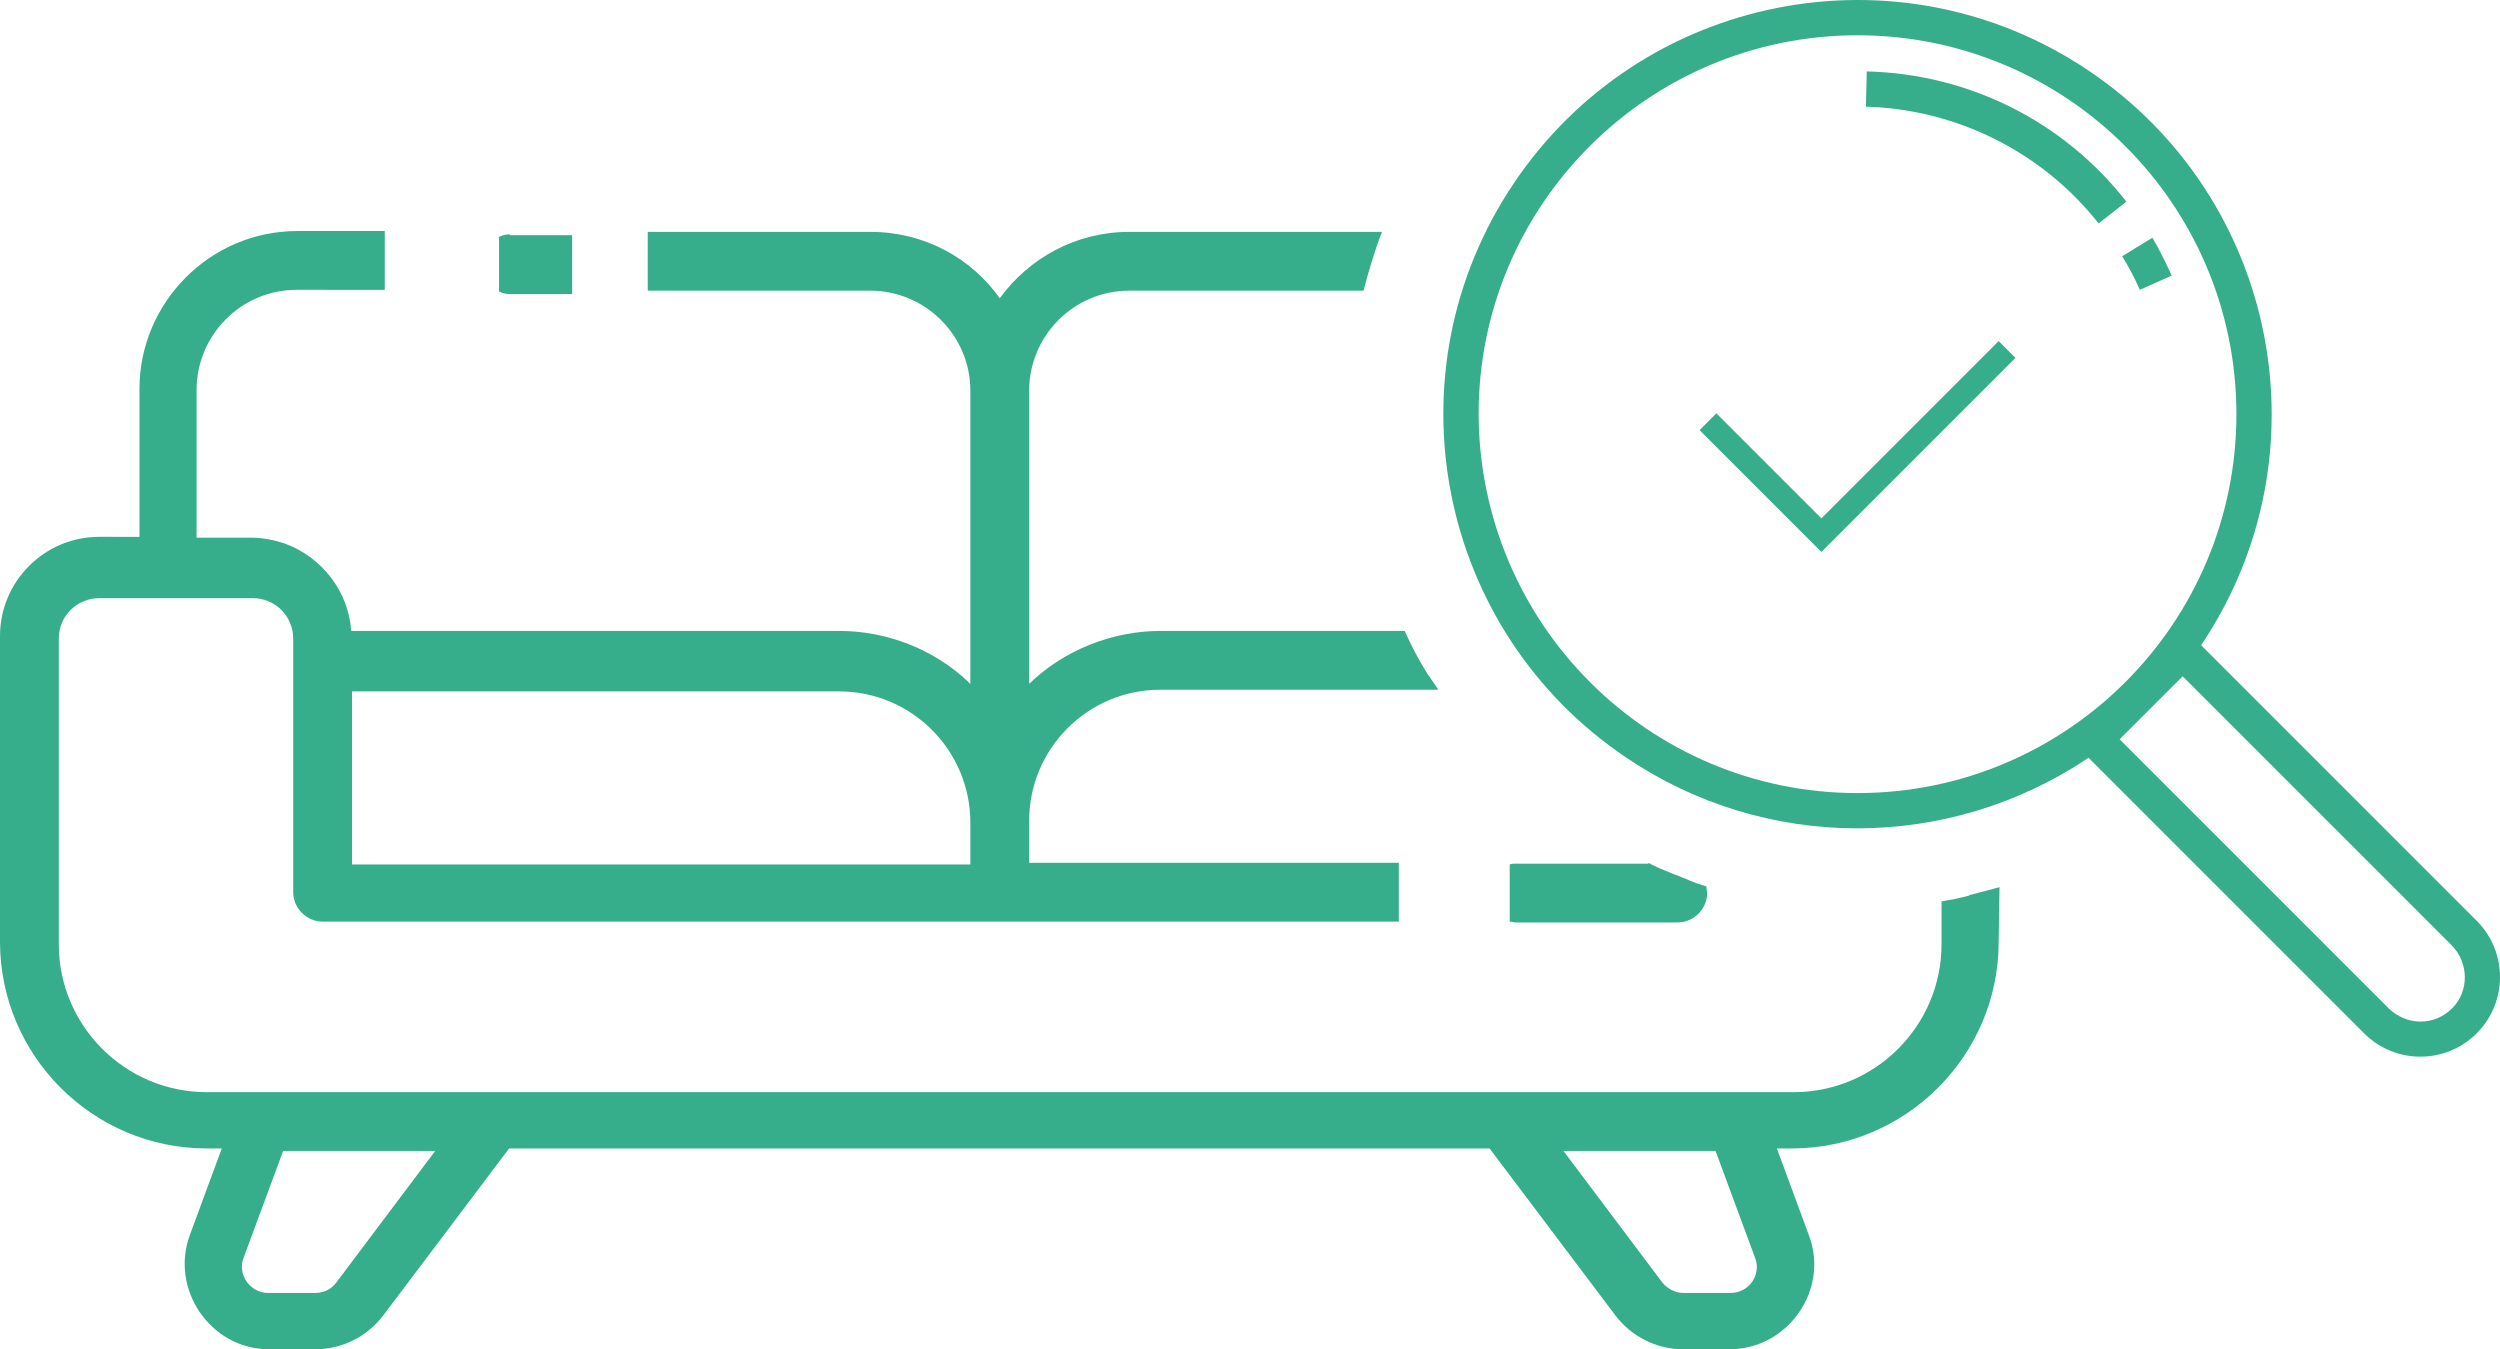
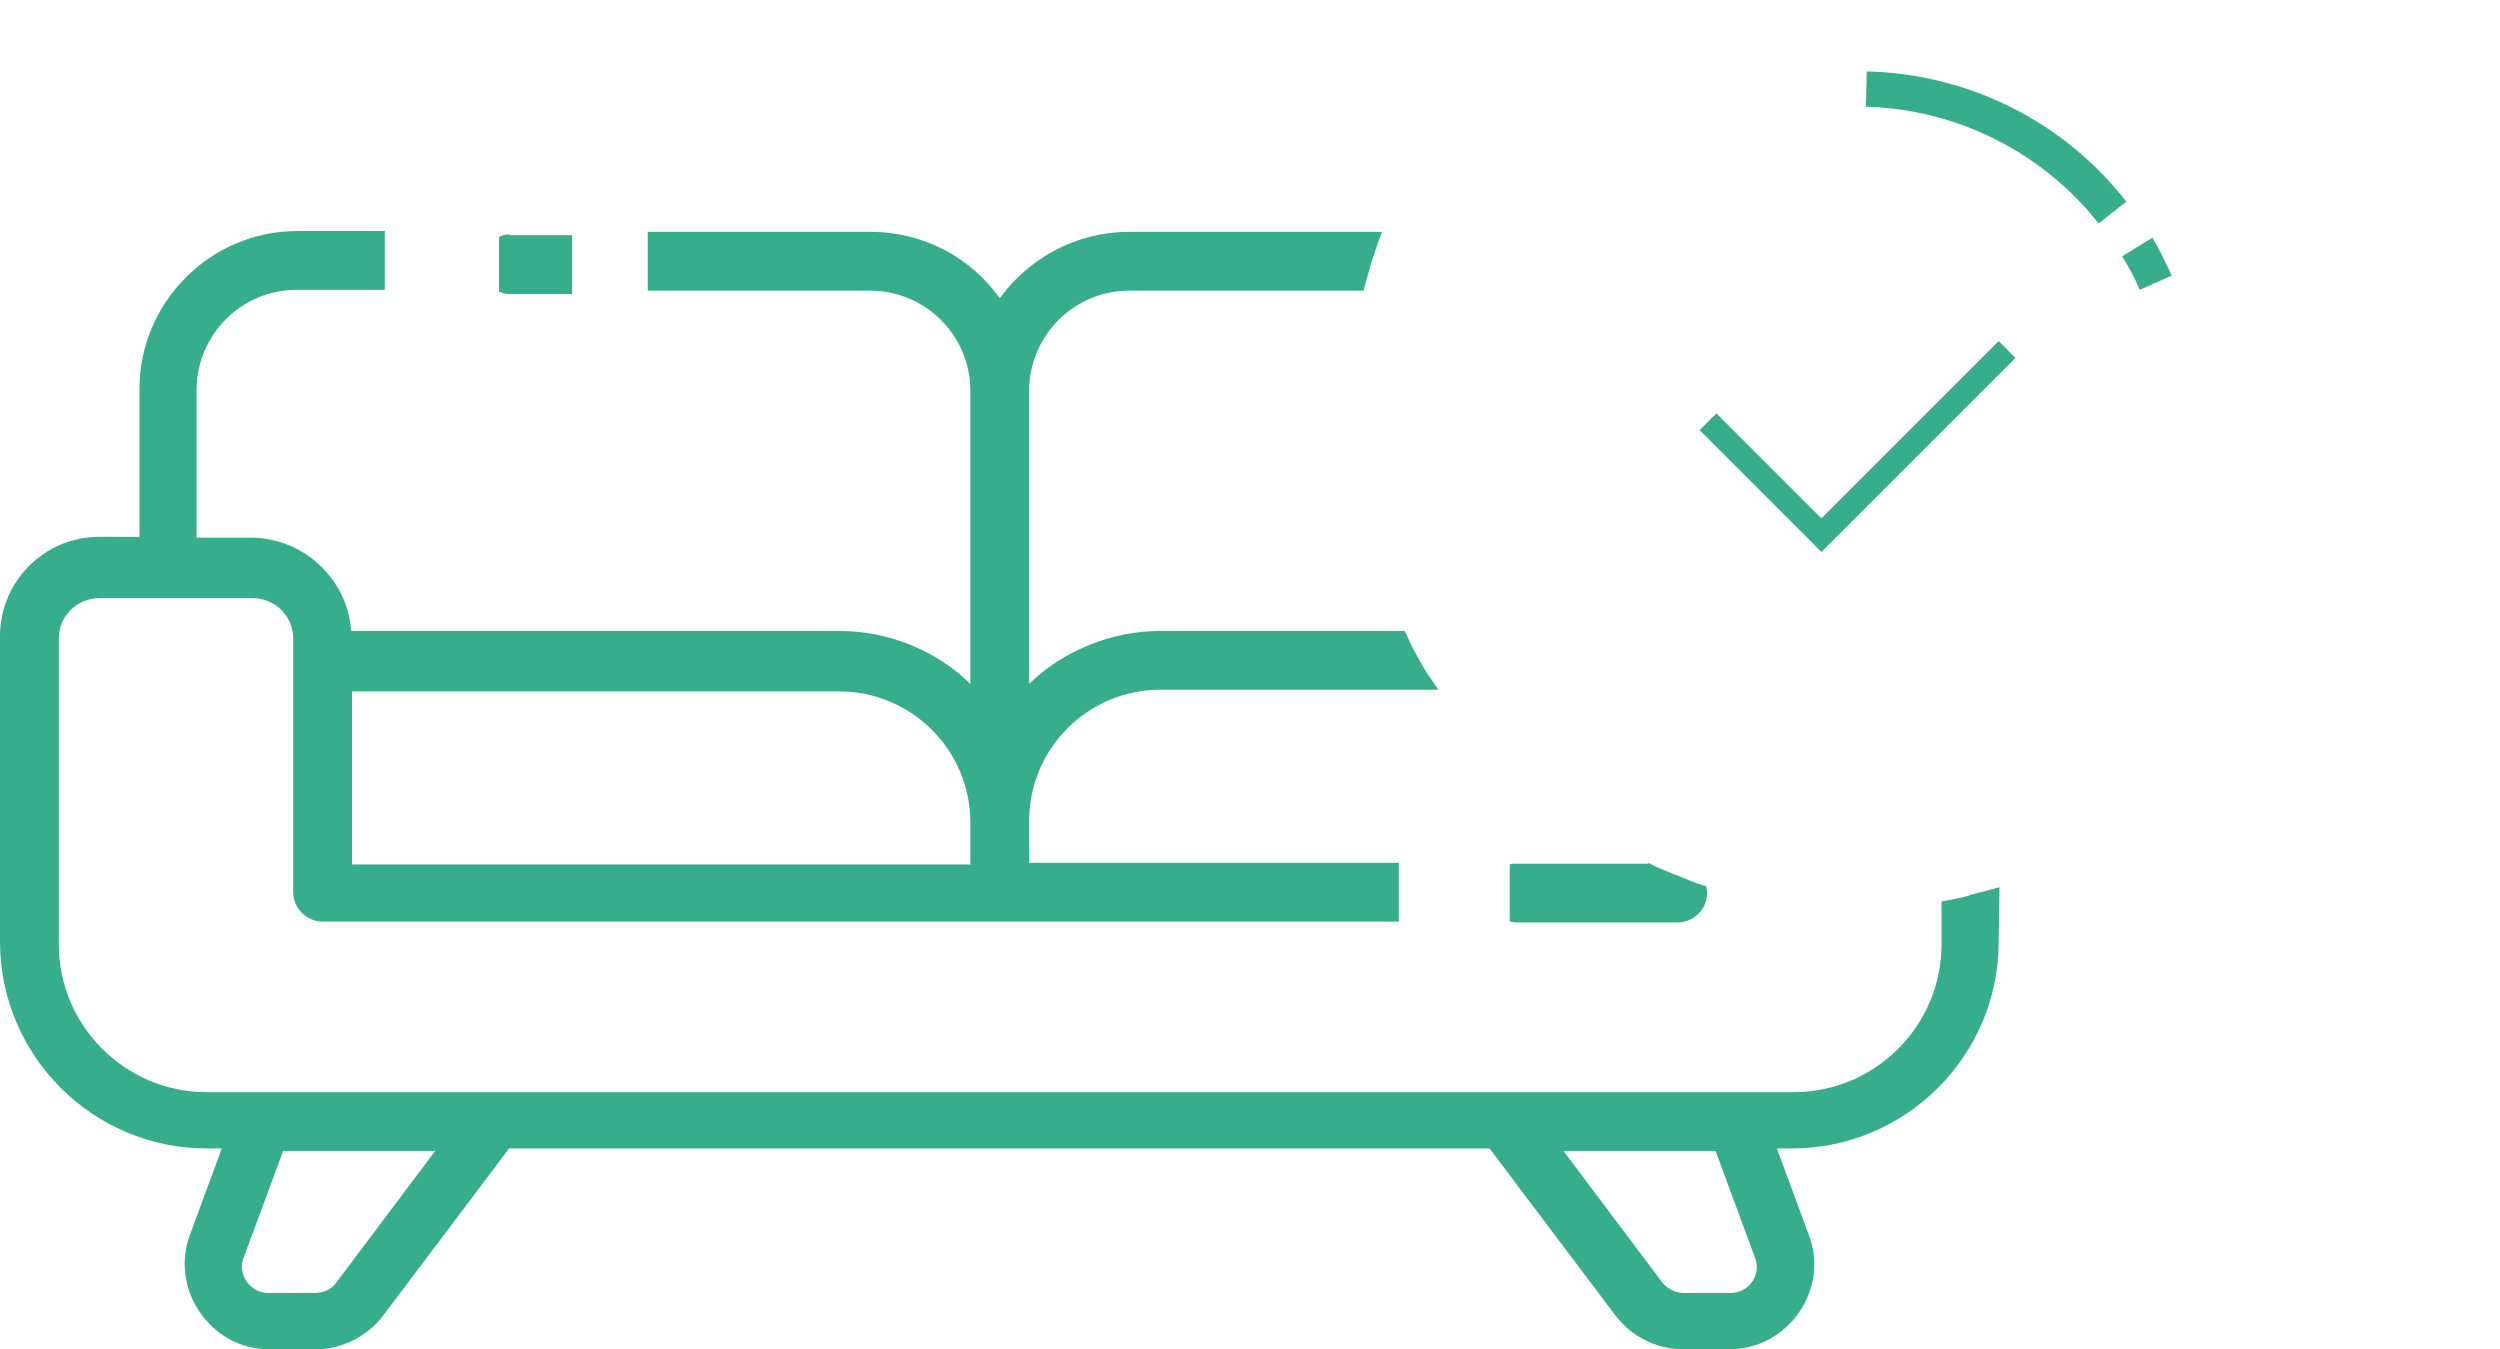
<svg xmlns="http://www.w3.org/2000/svg" xmlns:ns1="http://sodipodi.sourceforge.net/DTD/sodipodi-0.dtd" xmlns:ns2="http://www.inkscape.org/namespaces/inkscape" version="1.1" x="0px" y="0px" viewBox="0 0 297.575 160.599" xml:space="preserve" id="svg198" ns1:docname="3.svg" width="297.575" height="160.599" ns2:version="0.92.3 (5aff6ba, 2018-11-25)">
  <defs id="defs202">
	
	
	
	
	
	
	
	
	
	
</defs>
  <ns1:namedview pagecolor="#ffffff" bordercolor="#666666" borderopacity="1" objecttolerance="10" gridtolerance="10" guidetolerance="10" ns2:pageopacity="0" ns2:pageshadow="2" ns2:window-width="1366" ns2:window-height="713" id="namedview200" showgrid="false" ns2:zoom="1.0167568" ns2:cx="-197.39192" ns2:cy="51.854812" ns2:window-x="0" ns2:window-y="27" ns2:window-maximized="1" ns2:current-layer="svg198" fit-margin-top="0" fit-margin-left="0" fit-margin-right="0" fit-margin-bottom="0" />
  <style type="text/css" id="style127">
	.st0{fill:#37AE8B;}
</style>
  <g id="g174" transform="translate(-803.2,-75.201)">
    <g id="g172">
      <path style="fill:#37ae8b" ns2:connector-curvature="0" id="path166" d="m 1006.3,180.7 c -0.7,-0.2 -1.3,-0.4 -2,-0.7 -0.4,-0.2 -0.8,-0.3 -1.2,-0.5 -0.3,-0.1 -0.5,-0.2 -0.8,-0.3 -1,-0.4 -2,-0.8 -2.9,-1.3 v 0.1 h -15.8 c -0.2,0 -0.5,0 -0.7,0.1 v 6.8 c 0.2,0 0.5,0.1 0.7,0.1 h 19.3 c 1.9,0 3.5,-1.6 3.5,-3.5 l -0.1,-0.8 c 0,0 0,0 0,0 z" class="st0" />
      <path style="fill:#37ae8b" ns2:connector-curvature="0" id="path168" d="m 1041.2,180.8 c -1.1,0.3 -2.3,0.6 -3.4,0.9 -0.1,0 -0.2,0 -0.2,0.1 -1.1,0.3 -2.2,0.5 -3.3,0.7 v 0 5.1 0 c 0,9.7 -7.9,17.6 -17.6,17.6 H 827.8 c -9.7,0 -17.6,-7.9 -17.6,-17.6 v -36.4 c 0,-2.7 2.2,-4.8 4.8,-4.8 h 18.3 c 2.7,0 4.8,2.2 4.8,4.8 v 30.2 c 0,1.9 1.6,3.5 3.5,3.5 h 128 c 0,0 0,0 0.1,0 v -7 c 0,0 0,0 -0.1,0 h -43.9 v -5 c 0,-8.6 7,-15.6 15.6,-15.6 h 33.1 c -0.3,-0.5 -0.7,-1 -1,-1.5 -0.1,-0.1 -0.2,-0.3 -0.3,-0.4 -1,-1.6 -1.9,-3.3 -2.7,-5.1 h -29.1 c -5.7,0 -11.5,2.3 -15.6,6.3 v -34.9 c 0,-6.5 5.3,-11.9 11.9,-11.9 h 27.9 c 0.6,-2.3 1.3,-4.7 2.2,-7 0,0 0,0 0,0 h -30.1 c -6.3,0 -11.9,3.1 -15.4,7.9 -3.4,-4.8 -9,-7.9 -15.4,-7.9 h -26.5 v 7 h 26.5 c 6.5,0 11.9,5.3 11.9,11.9 v 34.9 c -0.1,-0.1 -0.2,-0.1 -0.2,-0.2 -4.1,-3.9 -9.7,-6.1 -15.4,-6.1 H 845 c -0.3,-4.7 -3.5,-8.8 -7.9,-10.4 -1.2,-0.4 -2.6,-0.7 -3.9,-0.7 h -6.6 v -17.6 c 0,-6.5 5.3,-11.9 11.9,-11.9 H 849 v -7 h -10.4 c -10.4,0 -18.8,8.5 -18.8,18.8 v 17.6 H 815 c -6.5,0 -11.8,5.3 -11.8,11.8 v 36.4 c 0,13.5 11,24.6 24.6,24.6 h 1.8 c 0,0 -3.8,10.3 -3.8,10.3 -2.4,6.5 2.5,13.6 9.4,13.6 h 5.6 c 3.1,0 6.1,-1.5 8,-4 l 15,-19.9 h 116.7 l 15,19.9 c 1.9,2.5 4.9,4 8,4 0,0 5.6,0 5.6,0 6.9,0 11.9,-7.1 9.4,-13.6 l -3.8,-10.3 h 1.8 c 13.5,0 24.6,-11 24.6,-24.6 l 0.1,-6.5 c 0,0 0,0 0,0 z M 845.1,157.5 h 58 c 8.6,0 15.6,7 15.6,15.6 v 5 h -73.6 z m -1.9,70.4 c -0.6,0.8 -1.5,1.2 -2.5,1.2 0,0 -5.6,0 -5.6,0 -2.1,0 -3.7,-2.2 -2.9,-4.2 l 4.7,-12.7 H 855 Z m 166,1.2 h -5.6 c -1,0 -1.9,-0.5 -2.5,-1.2 l -11.8,-15.7 h 18.1 c 0,0 4.7,12.7 4.7,12.7 0.8,2 -0.7,4.2 -2.9,4.2 z" class="st0" />
      <path style="fill:#37ae8b" ns2:connector-curvature="0" id="path170" d="m 863.9,103.1 c -0.5,0 -0.9,0.1 -1.3,0.3 v 6.5 c 0.4,0.2 0.8,0.3 1.3,0.3 h 7.4 v -7 h -7.4 z" class="st0" />
    </g>
  </g>
  <g id="Слой_2" transform="translate(-803.2,-75.201)">
    <g id="g181">
      <g id="g179">
-         <path class="st0" d="M 1098,184.8 1065.2,152 c 15.2,-22.6 9.2,-53.2 -13.4,-68.4 -22.6,-15.2 -53.2,-9.2 -68.4,13.4 -15.2,22.6 -9.2,53.2 13.4,68.4 16.6,11.2 38.3,11.2 55,0 l 32.8,32.8 c 3.7,3.7 9.7,3.7 13.4,0 3.7,-3.7 3.7,-9.7 0,-13.4 z m -73.7,-15.2 c -24.9,0 -45,-20.2 -45.1,-45.1 0,-24.9 20.2,-45.1 45.1,-45.1 24.9,0 45.1,20.2 45.1,45.1 0,24.9 -20.2,45.1 -45.1,45.1 z m 70.8,25.6 c -1,1 -2.3,1.6 -3.8,1.6 -1.4,0 -2.8,-0.6 -3.8,-1.6 l -32,-32 7.5,-7.5 32,32 c 2.1,2.1 2.1,5.5 0.1,7.5 z" id="path177" ns2:connector-curvature="0" style="fill:#37ae8b" />
-       </g>
+         </g>
    </g>
    <g id="g187">
      <g id="g185">
        <path class="st0" d="m 1025.4,83.7 -0.1,4.2 c 10.8,0.3 21,5.4 27.7,13.9 l 3.3,-2.6 c -7.5,-9.6 -18.8,-15.2 -30.9,-15.5 z" id="path183" ns2:connector-curvature="0" style="fill:#37ae8b" />
      </g>
    </g>
    <g id="g193">
      <g id="g191">
        <path class="st0" d="m 1059.4,103.5 -3.6,2.2 c 0.8,1.3 1.5,2.6 2.1,4 l 3.8,-1.7 c -0.7,-1.5 -1.4,-3 -2.3,-4.5 z" id="path189" ns2:connector-curvature="0" style="fill:#37ae8b" />
      </g>
    </g>
    <polygon class="st0" points="1005.5,126.4 1020,140.9 1043.1,117.8 1041.1,115.8 1020,136.9 1007.5,124.4 " id="polygon195" style="fill:#37ae8b" />
  </g>
</svg>